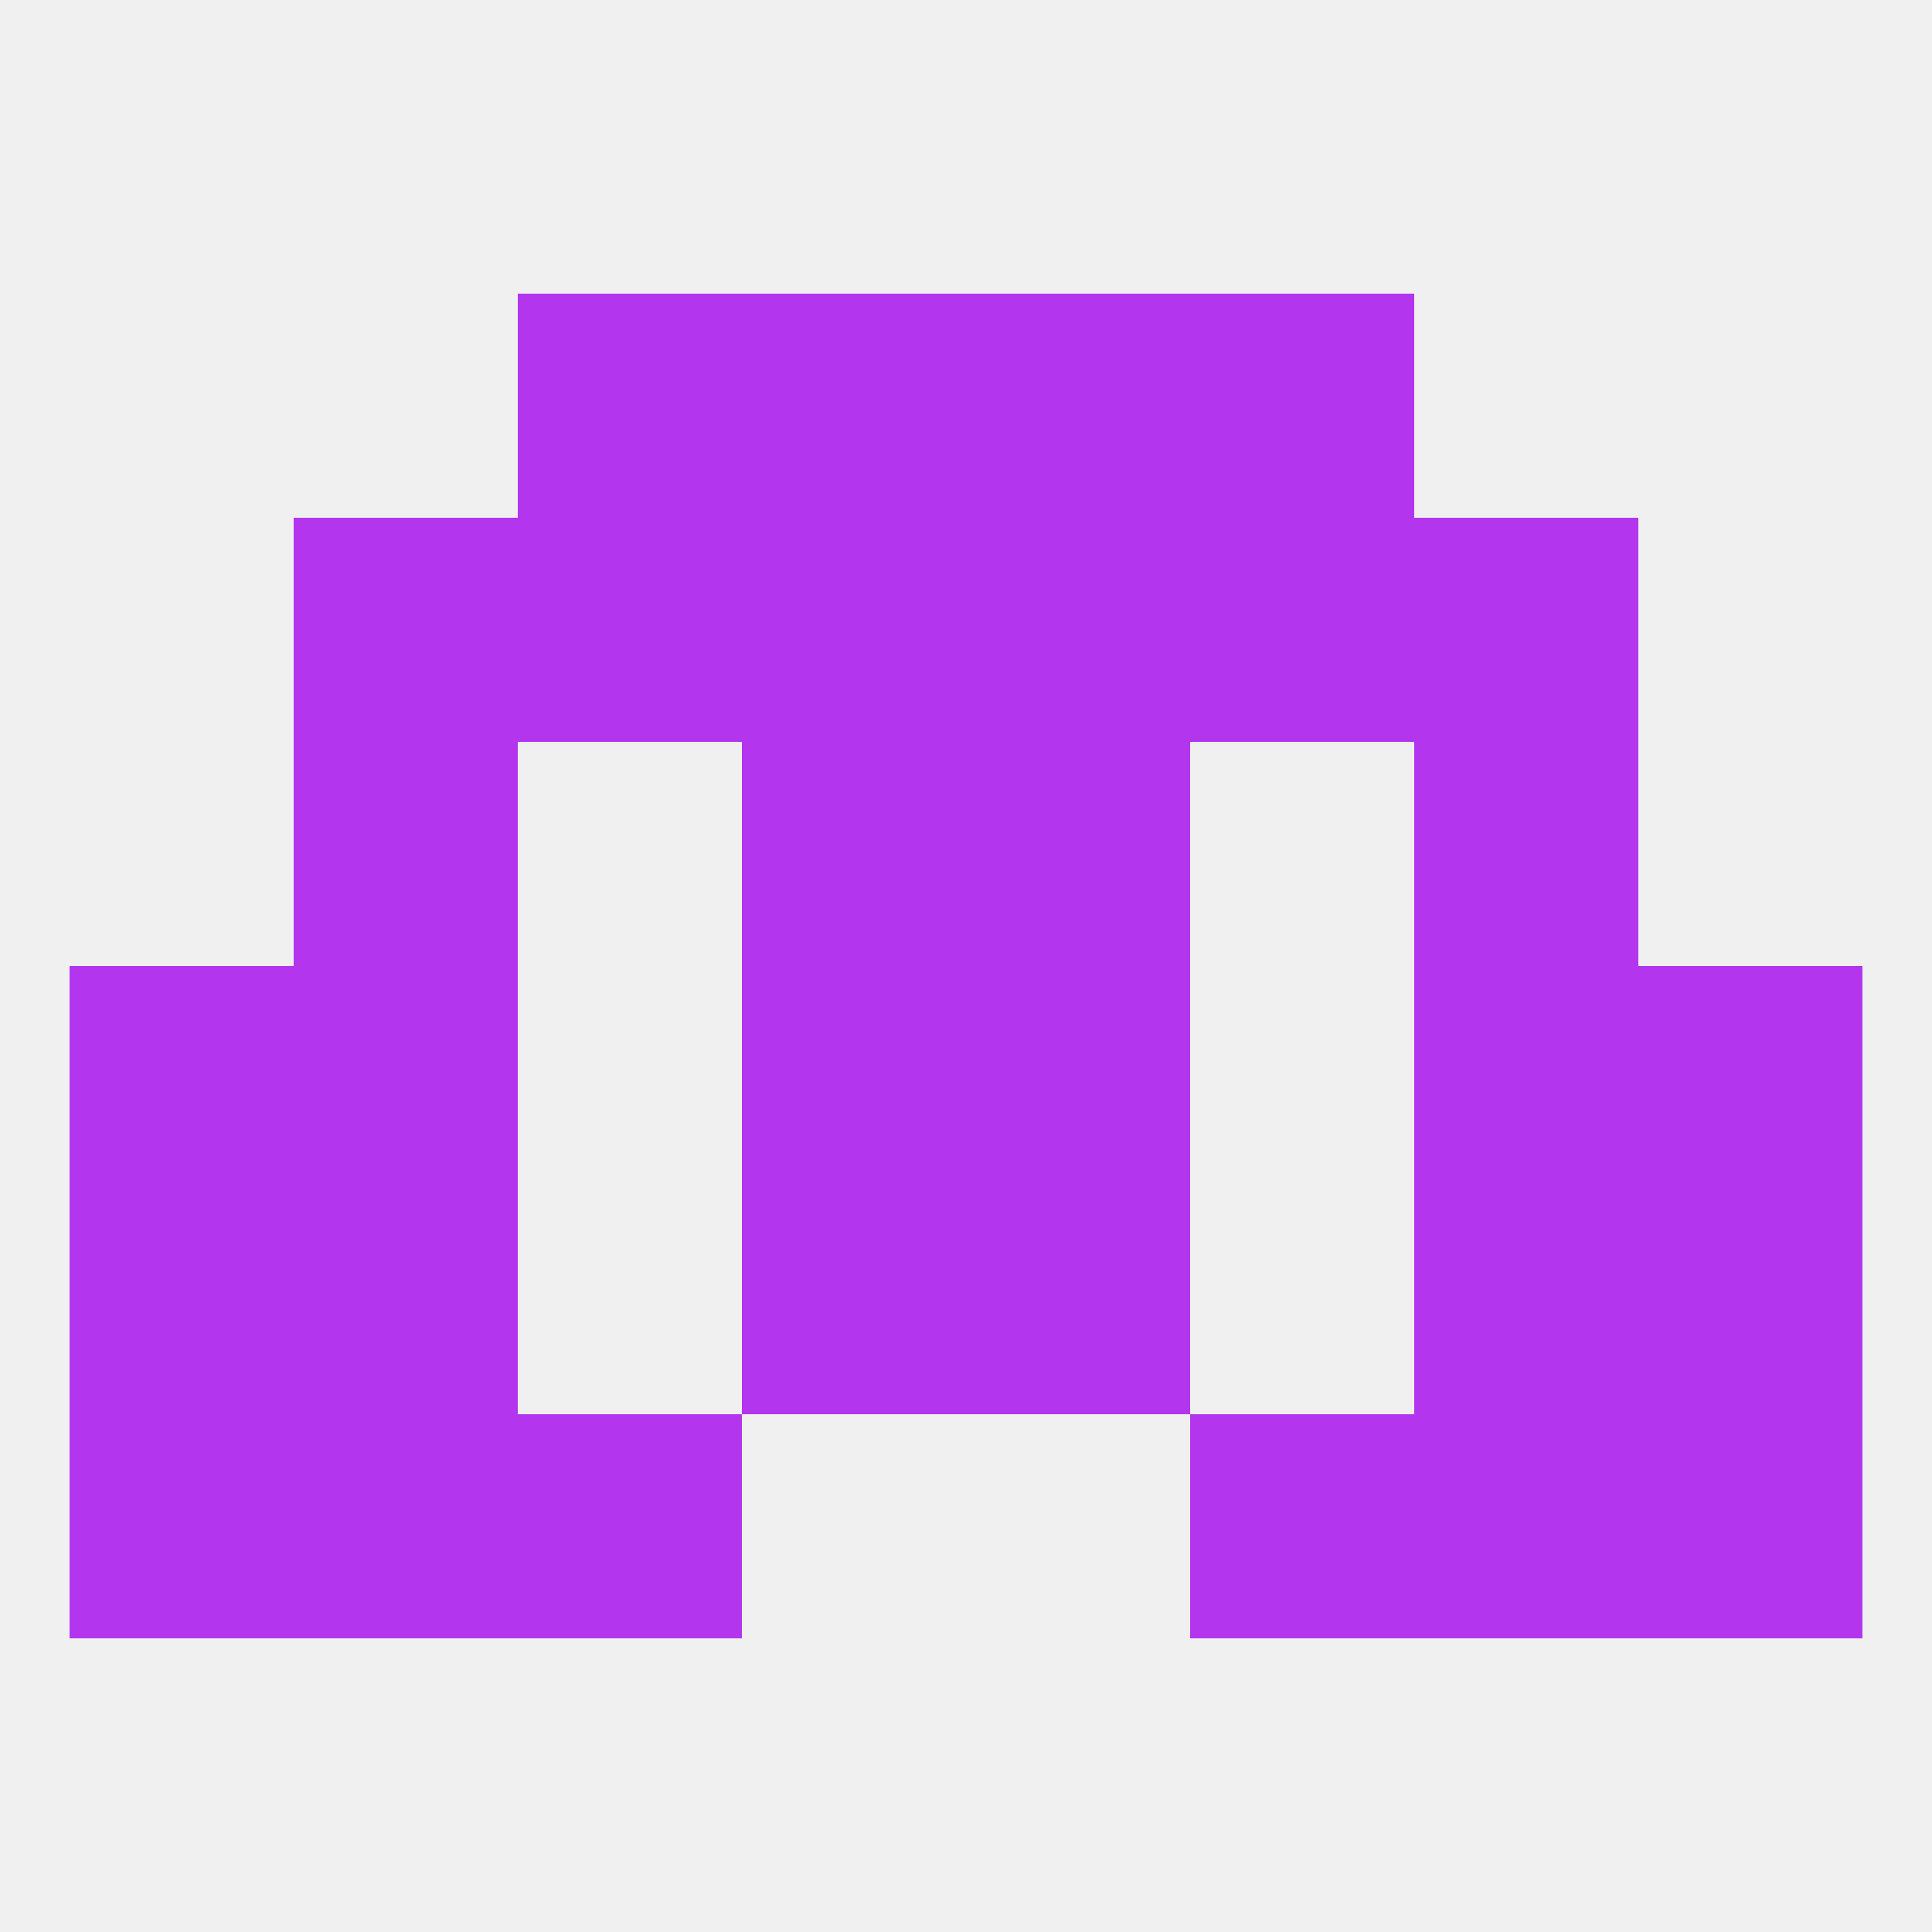
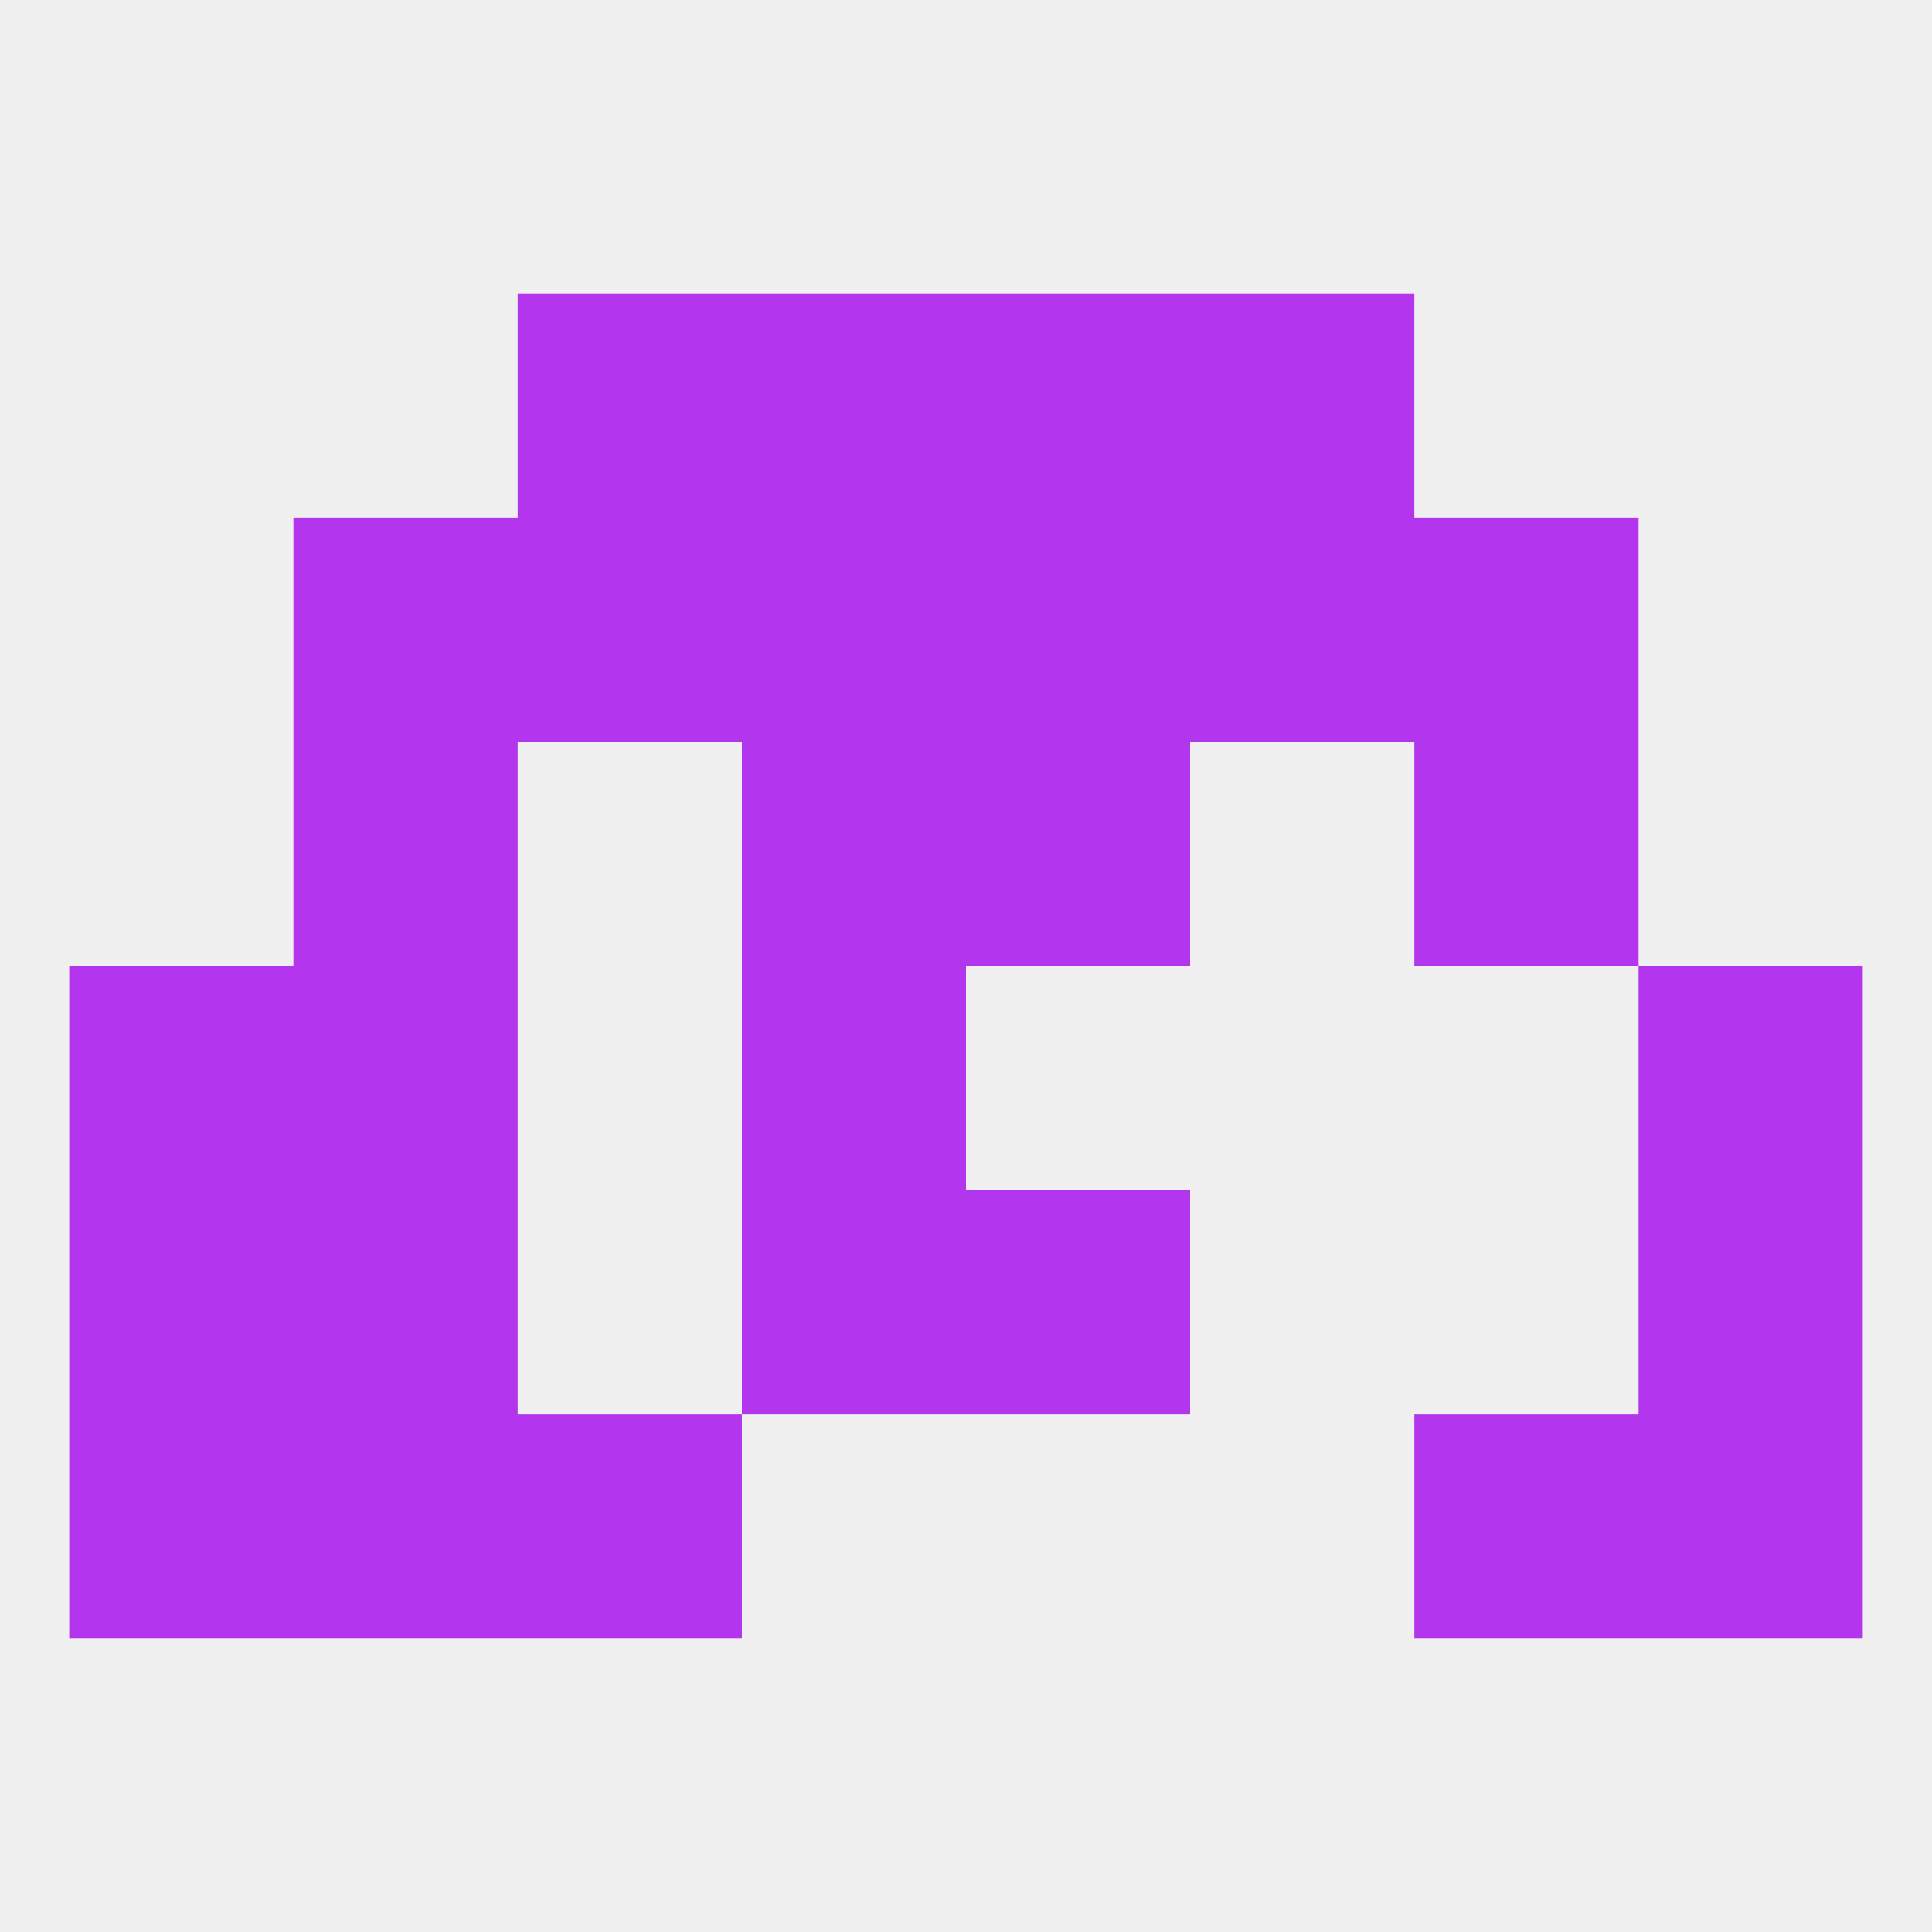
<svg xmlns="http://www.w3.org/2000/svg" version="1.1" baseprofile="full" width="250" height="250" viewBox="0 0 250 250">
  <rect width="100%" height="100%" fill="rgba(240,240,240,255)" />
  <rect x="125" y="67" width="29" height="29" fill="rgba(179,53,237,255)" />
  <rect x="38" y="67" width="29" height="29" fill="rgba(179,53,237,255)" />
  <rect x="183" y="67" width="29" height="29" fill="rgba(179,53,237,255)" />
  <rect x="67" y="67" width="29" height="29" fill="rgba(179,53,237,255)" />
  <rect x="154" y="67" width="29" height="29" fill="rgba(179,53,237,255)" />
  <rect x="96" y="67" width="29" height="29" fill="rgba(179,53,237,255)" />
  <rect x="67" y="38" width="29" height="29" fill="rgba(179,53,237,255)" />
  <rect x="154" y="38" width="29" height="29" fill="rgba(179,53,237,255)" />
  <rect x="96" y="38" width="29" height="29" fill="rgba(179,53,237,255)" />
  <rect x="125" y="38" width="29" height="29" fill="rgba(179,53,237,255)" />
  <rect x="96" y="125" width="29" height="29" fill="rgba(179,53,237,255)" />
-   <rect x="125" y="125" width="29" height="29" fill="rgba(179,53,237,255)" />
  <rect x="9" y="125" width="29" height="29" fill="rgba(179,53,237,255)" />
  <rect x="212" y="125" width="29" height="29" fill="rgba(179,53,237,255)" />
  <rect x="38" y="125" width="29" height="29" fill="rgba(179,53,237,255)" />
-   <rect x="183" y="125" width="29" height="29" fill="rgba(179,53,237,255)" />
  <rect x="9" y="154" width="29" height="29" fill="rgba(179,53,237,255)" />
  <rect x="212" y="154" width="29" height="29" fill="rgba(179,53,237,255)" />
  <rect x="38" y="154" width="29" height="29" fill="rgba(179,53,237,255)" />
-   <rect x="183" y="154" width="29" height="29" fill="rgba(179,53,237,255)" />
  <rect x="96" y="154" width="29" height="29" fill="rgba(179,53,237,255)" />
  <rect x="125" y="154" width="29" height="29" fill="rgba(179,53,237,255)" />
  <rect x="38" y="183" width="29" height="29" fill="rgba(179,53,237,255)" />
  <rect x="183" y="183" width="29" height="29" fill="rgba(179,53,237,255)" />
  <rect x="9" y="183" width="29" height="29" fill="rgba(179,53,237,255)" />
  <rect x="212" y="183" width="29" height="29" fill="rgba(179,53,237,255)" />
  <rect x="67" y="183" width="29" height="29" fill="rgba(179,53,237,255)" />
-   <rect x="154" y="183" width="29" height="29" fill="rgba(179,53,237,255)" />
  <rect x="96" y="96" width="29" height="29" fill="rgba(179,53,237,255)" />
  <rect x="125" y="96" width="29" height="29" fill="rgba(179,53,237,255)" />
  <rect x="38" y="96" width="29" height="29" fill="rgba(179,53,237,255)" />
  <rect x="183" y="96" width="29" height="29" fill="rgba(179,53,237,255)" />
</svg>